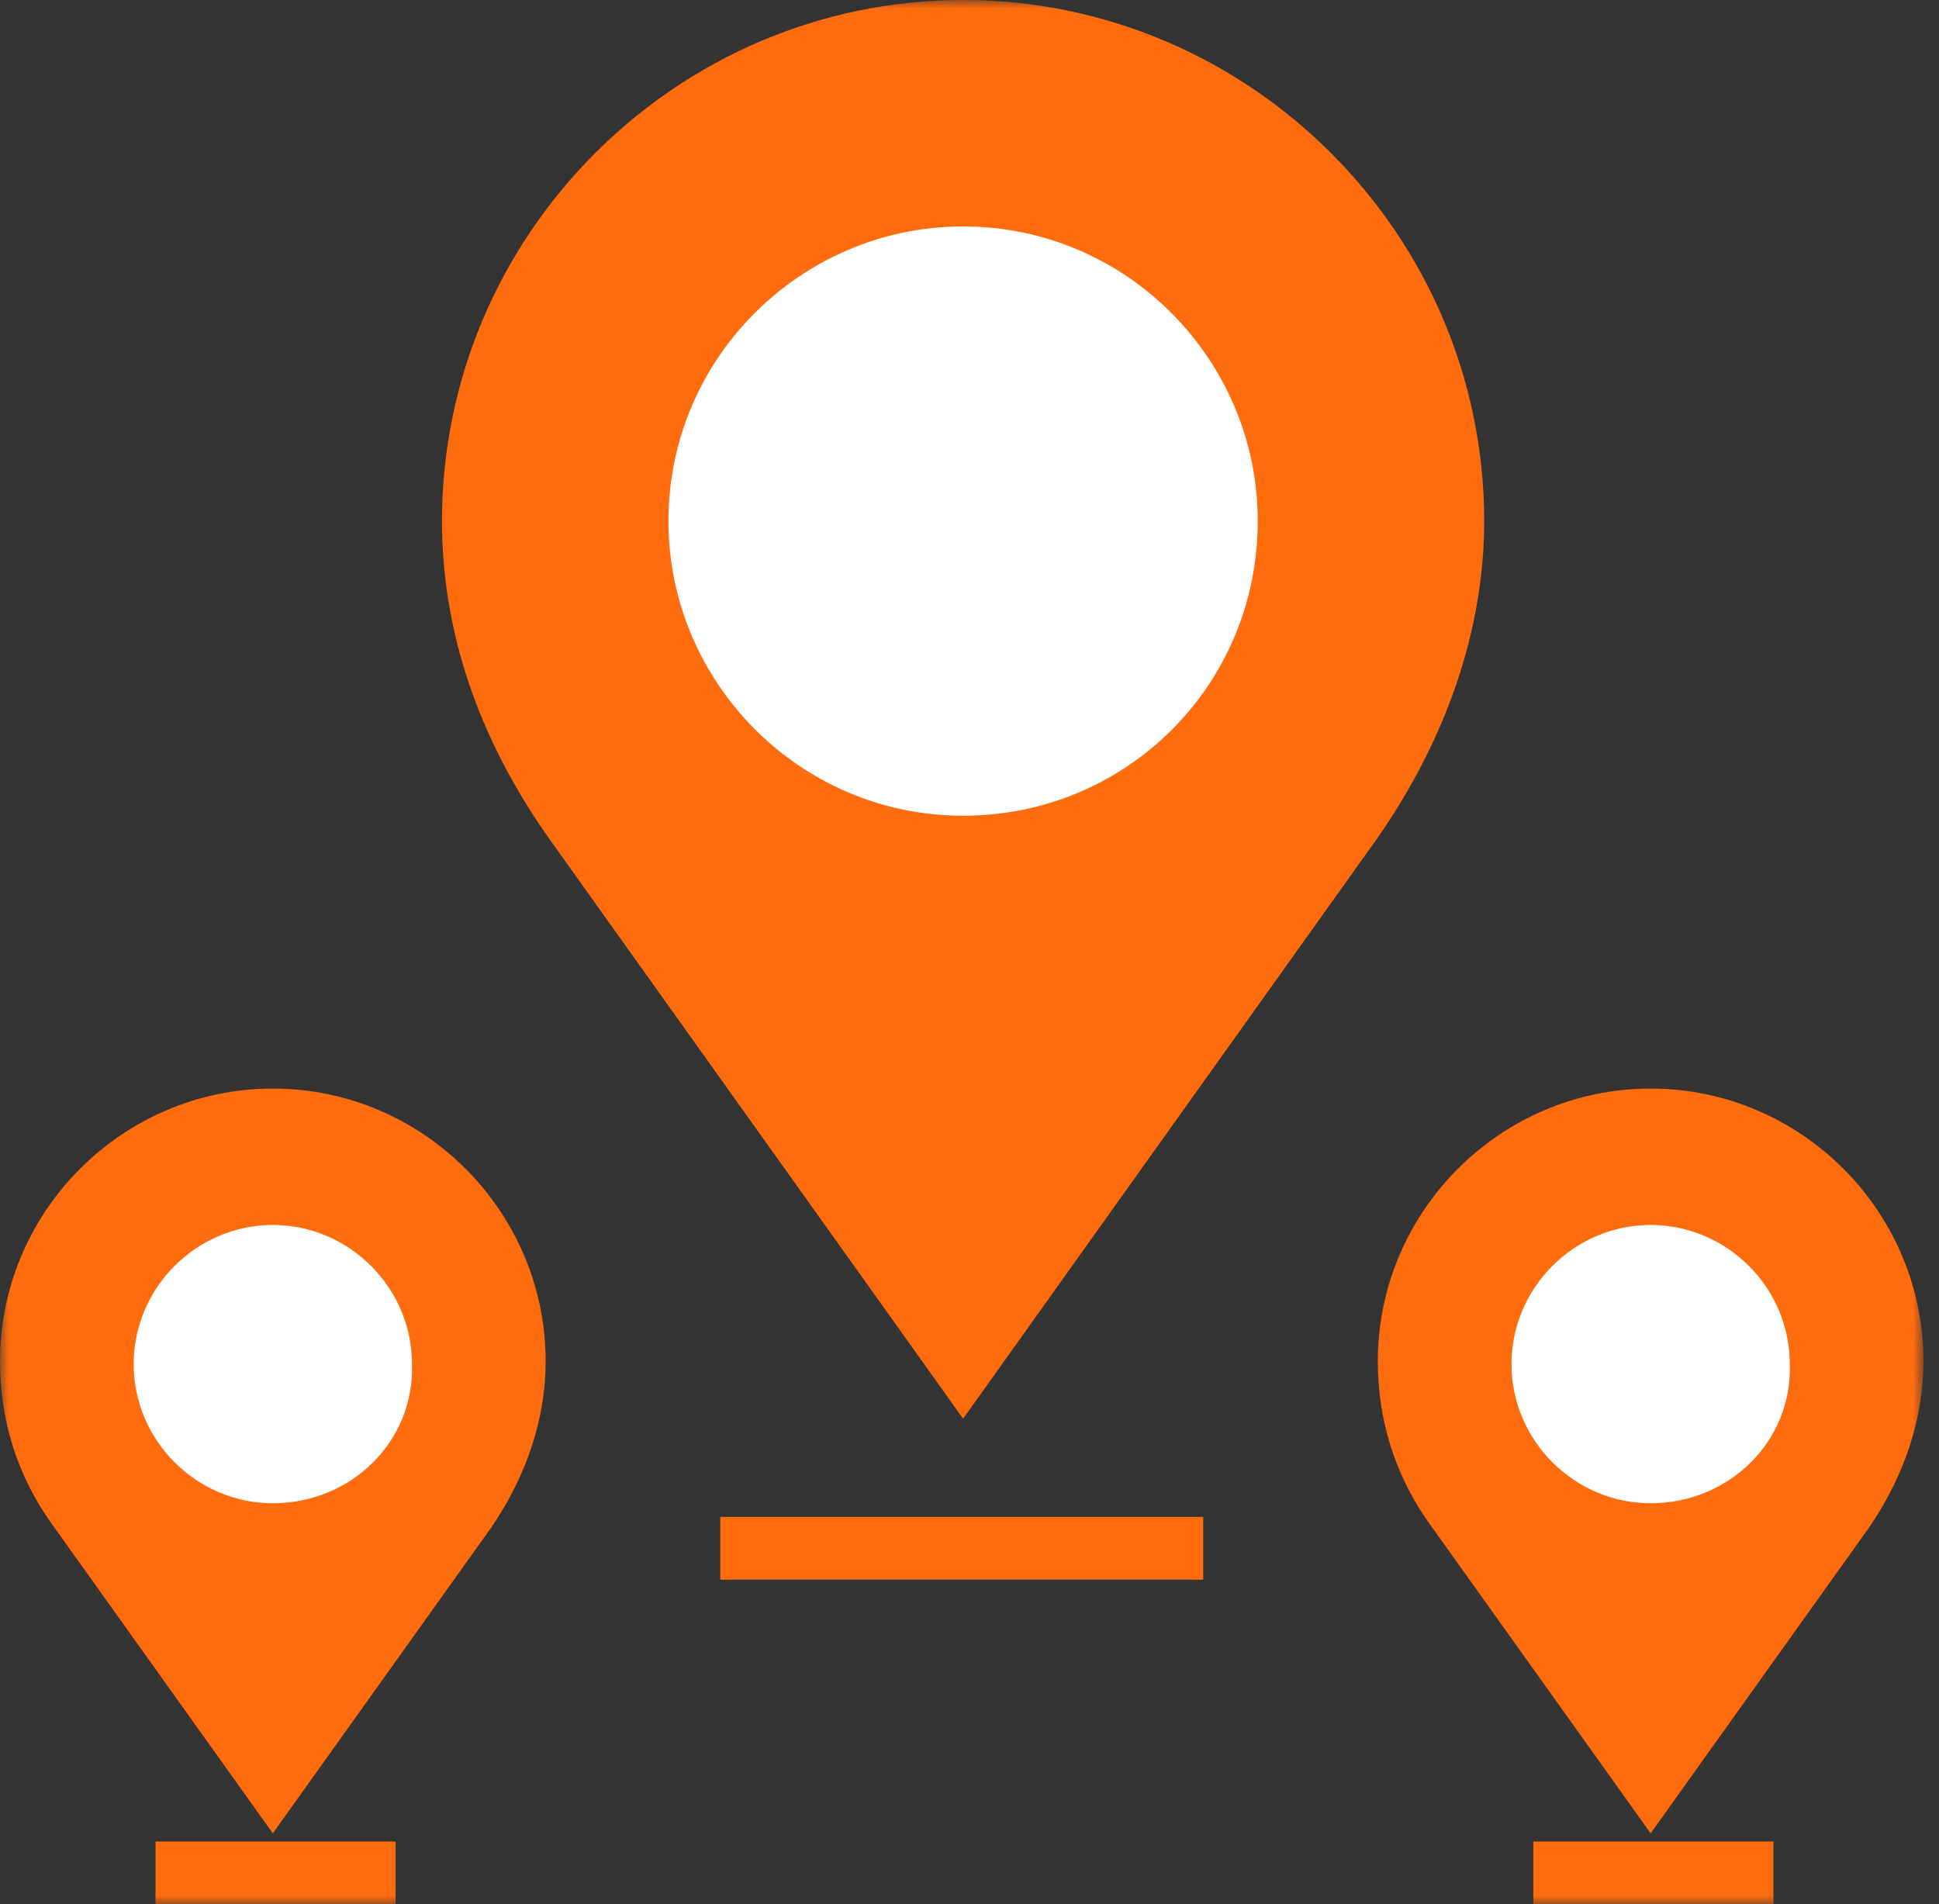
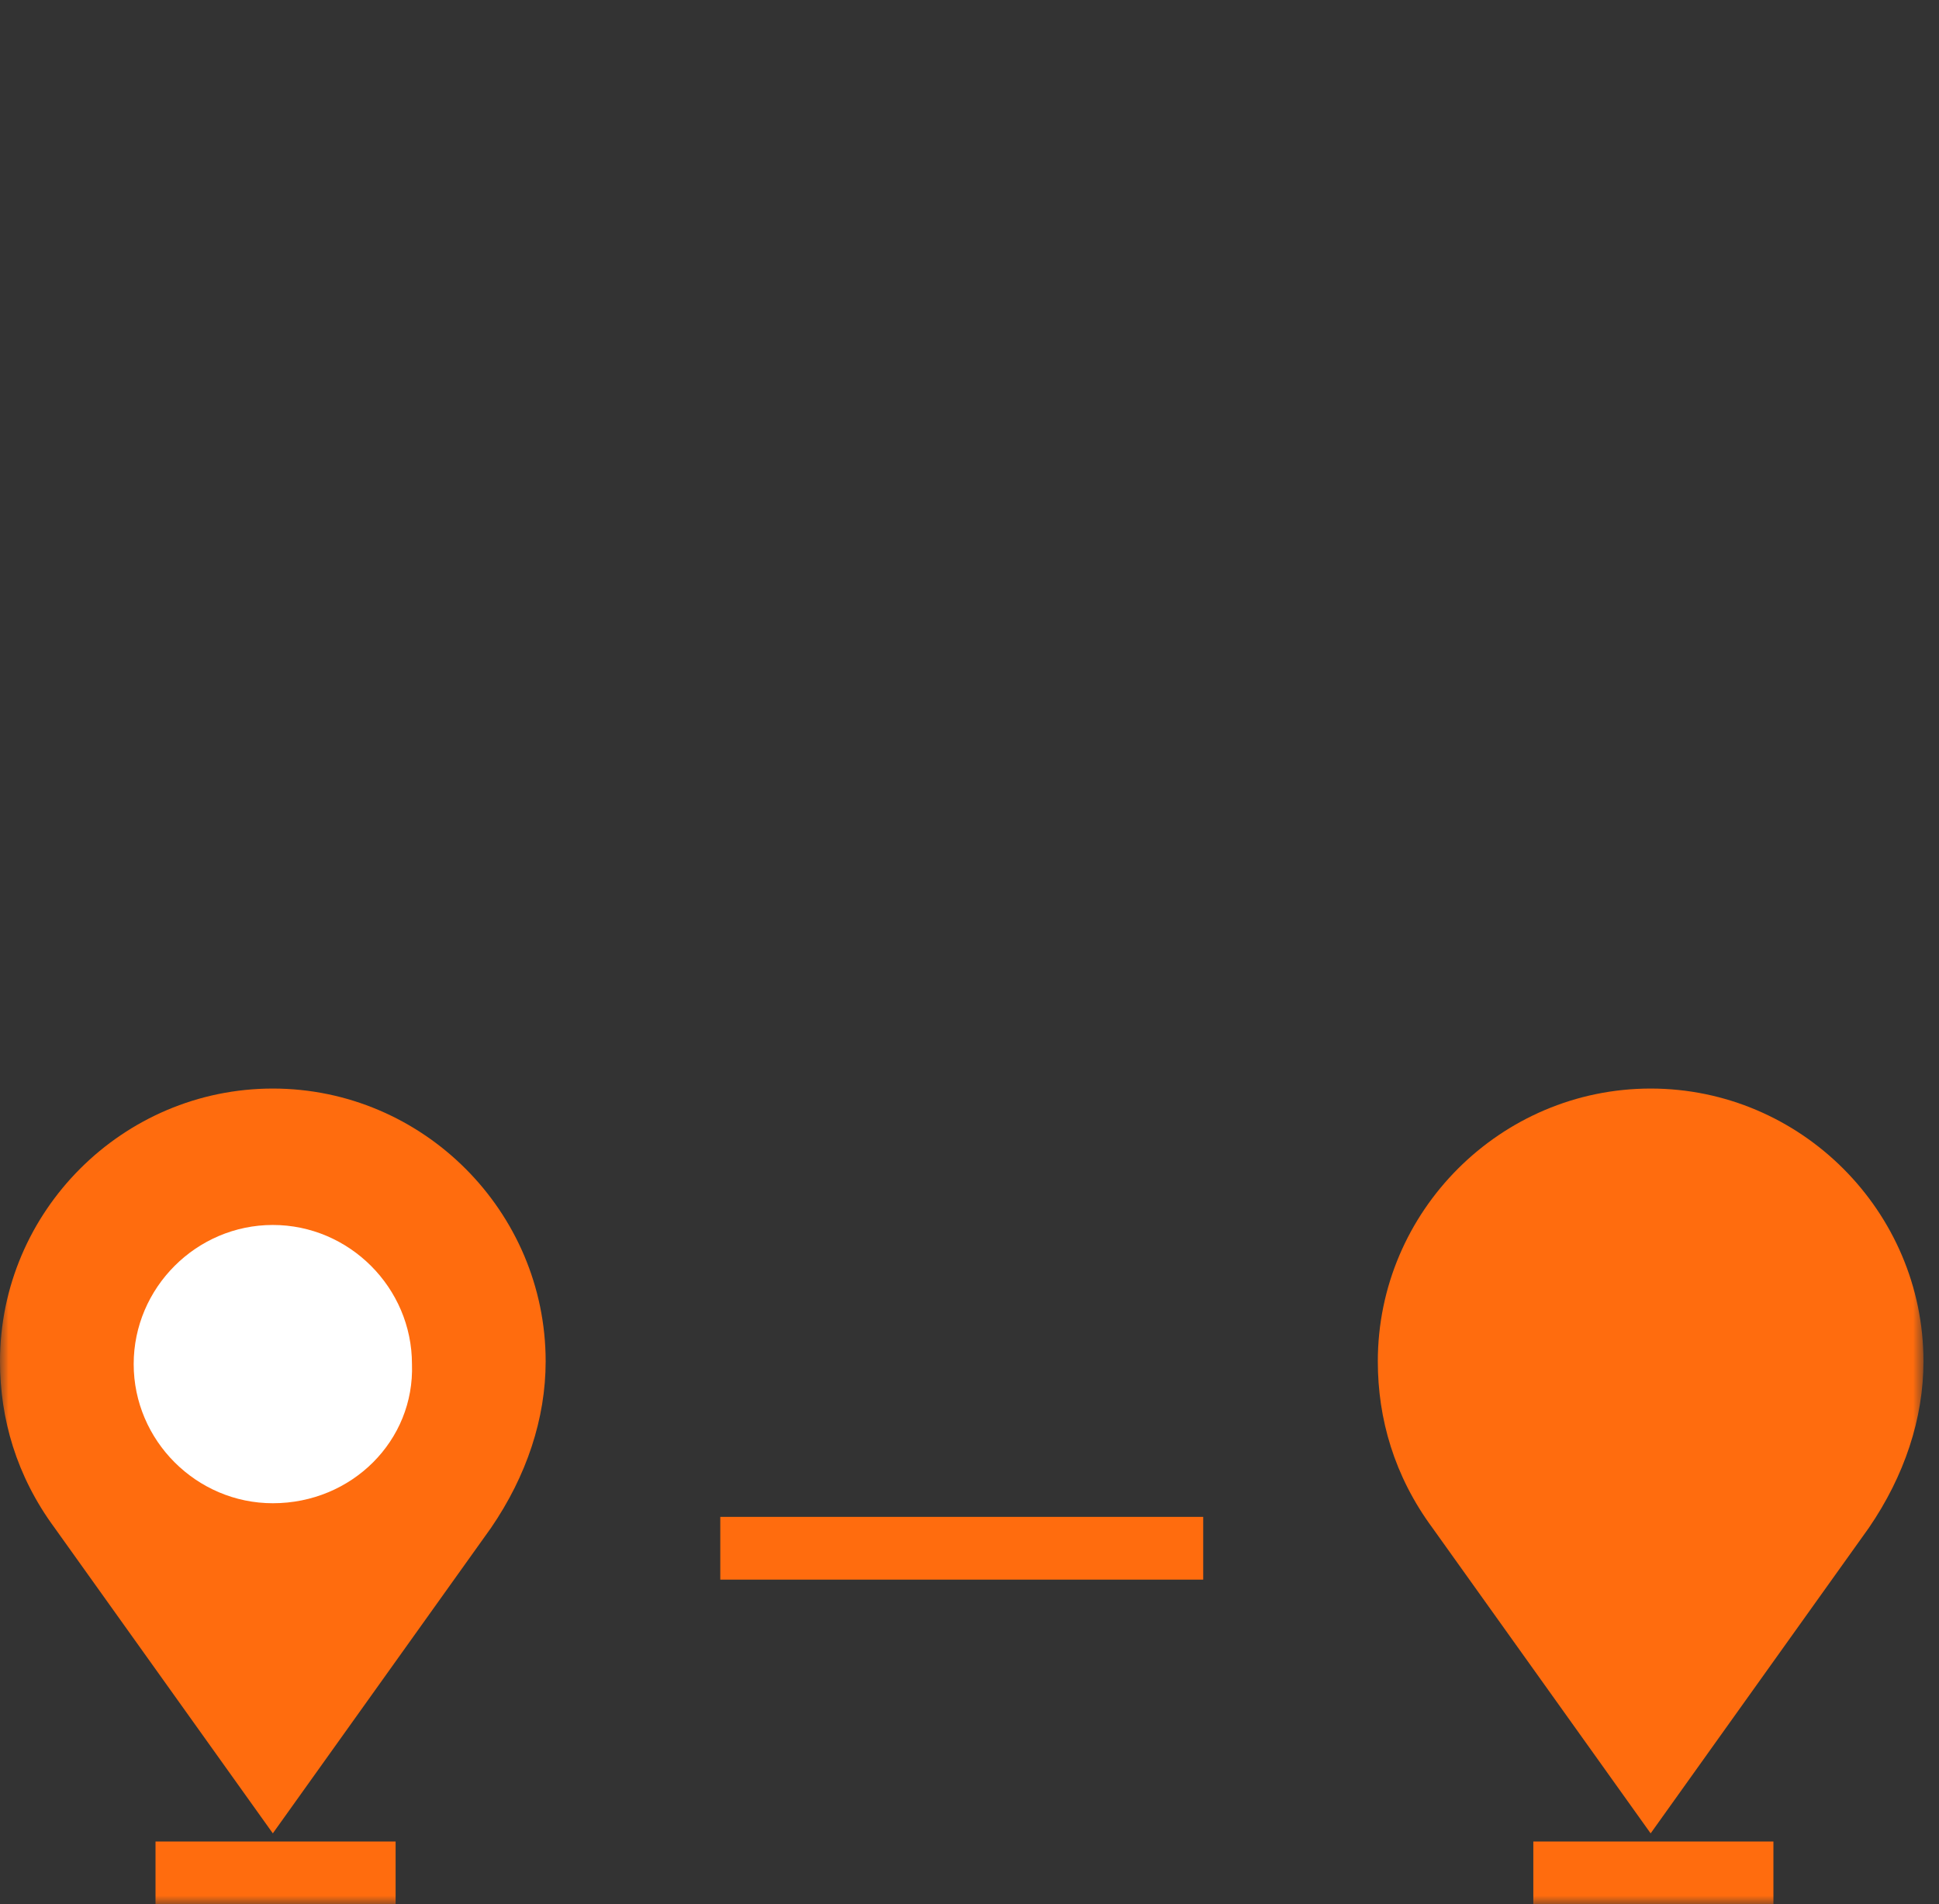
<svg xmlns="http://www.w3.org/2000/svg" fill="none" height="110" viewBox="0 0 112 110" width="112">
  <rect x="0" y="0" width="112" height="110" fill="#333333" stroke="none" />
  <mask id="a" height="110" maskUnits="userSpaceOnUse" width="112" x="0" y="0">
    <path d="m111.103 0h-111.103v110h111.103z" fill="#fff" />
  </mask>
  <mask id="b" height="110" maskUnits="userSpaceOnUse" width="112" x="0" y="0">
-     <path d="m111.103 0h-111.103v110h111.103z" fill="#fff" />
-   </mask>
+     </mask>
  <mask id="c" height="110" maskUnits="userSpaceOnUse" width="112" x="0" y="0">
    <path d="m111.103 0h-111.103v110h111.103z" fill="#fff" />
  </mask>
  <mask id="d" height="110" maskUnits="userSpaceOnUse" width="112" x="0" y="0">
    <path d="m111.103 0h-111.103v110h111.103z" fill="#fff" />
  </mask>
  <mask id="e" height="110" maskUnits="userSpaceOnUse" width="112" x="0" y="0">
    <path d="m111.103 0h-111.103v110h111.103z" fill="#fff" />
  </mask>
  <mask id="f" height="110" maskUnits="userSpaceOnUse" width="112" x="0" y="0">
    <path d="m111.103 0h-111.103v110h111.103z" fill="#fff" />
  </mask>
  <mask id="g" height="110" maskUnits="userSpaceOnUse" width="112" x="0" y="0">
    <path d="m111.103 0h-111.103v110h111.103z" fill="#fff" />
  </mask>
  <mask id="h" height="110" maskUnits="userSpaceOnUse" width="112" x="0" y="0">
    <path d="m111.103 0h-111.103v110h111.103z" fill="#fff" />
  </mask>
  <mask id="i" height="110" maskUnits="userSpaceOnUse" width="112" x="0" y="0">
    <path d="m111.103 0h-111.103v110h111.103z" fill="#fff" />
  </mask>
  <g mask="url(#a)">
-     <path d="m55.63 81.948-23.954-33.567c-4.098-5.831-6.146-11.977-6.146-18.281 0-16.547 13.553-30.1 30.1-30.1s30.1 13.553 30.1 30.1c0 6.304-2.206 12.607-6.146 18.281z" fill="#ff6c0e" />
-   </g>
+     </g>
  <g mask="url(#b)">
-     <path d="m55.63 47.12c-9.456 0-17.02-7.722-17.02-17.02 0-9.456 7.722-17.02 17.02-17.02 9.456 0 17.02 7.722 17.02 17.02 0 9.456-7.564 17.02-17.02 17.02z" fill="#fff" />
-   </g>
+     </g>
  <g mask="url(#c)">
    <path d="m69.499 87.622h-27.894v3.625h27.894z" fill="#ff6c0e" />
  </g>
  <g mask="url(#d)">
    <path d="m15.759 105.903-12.607-17.651c-2.206-2.994-3.152-6.304-3.152-9.613 0-8.668 7.092-15.759 15.759-15.759 8.668 0 15.759 7.092 15.759 15.759 0 3.309-1.103 6.619-3.152 9.613z" fill="#ff6c0e" />
  </g>
  <g mask="url(#e)">
    <path d="m15.759 86.834c-4.413 0-8.037-3.625-8.037-8.037 0-4.413 3.625-8.037 8.037-8.037s8.037 3.625 8.037 8.037c.158 4.413-3.467 8.037-8.037 8.037z" fill="#fff" />
  </g>
  <g mask="url(#f)">
    <path d="m22.851 106.375h-13.868v3.625h13.868z" fill="#ff6c0e" />
  </g>
  <g mask="url(#g)">
-     <path d="m95.344 105.903-12.607-17.651c-2.206-2.994-3.152-6.304-3.152-9.613 0-8.668 7.092-15.759 15.759-15.759 8.667 0 15.759 7.092 15.759 15.759 0 3.309-1.103 6.619-3.152 9.613z" fill="#ff6c0e" />
+     <path d="m95.344 105.903-12.607-17.651c-2.206-2.994-3.152-6.304-3.152-9.613 0-8.668 7.092-15.759 15.759-15.759 8.667 0 15.759 7.092 15.759 15.759 0 3.309-1.103 6.619-3.152 9.613" fill="#ff6c0e" />
  </g>
  <g mask="url(#h)">
-     <path d="m95.344 86.834c-4.413 0-8.037-3.625-8.037-8.037 0-4.413 3.625-8.037 8.037-8.037 4.413 0 8.037 3.625 8.037 8.037.157 4.413-3.467 8.037-8.037 8.037z" fill="#fff" />
-   </g>
+     </g>
  <g mask="url(#i)">
    <path d="m102.436 106.375h-13.869v3.625h13.869z" fill="#ff6c0e" />
  </g>
</svg>